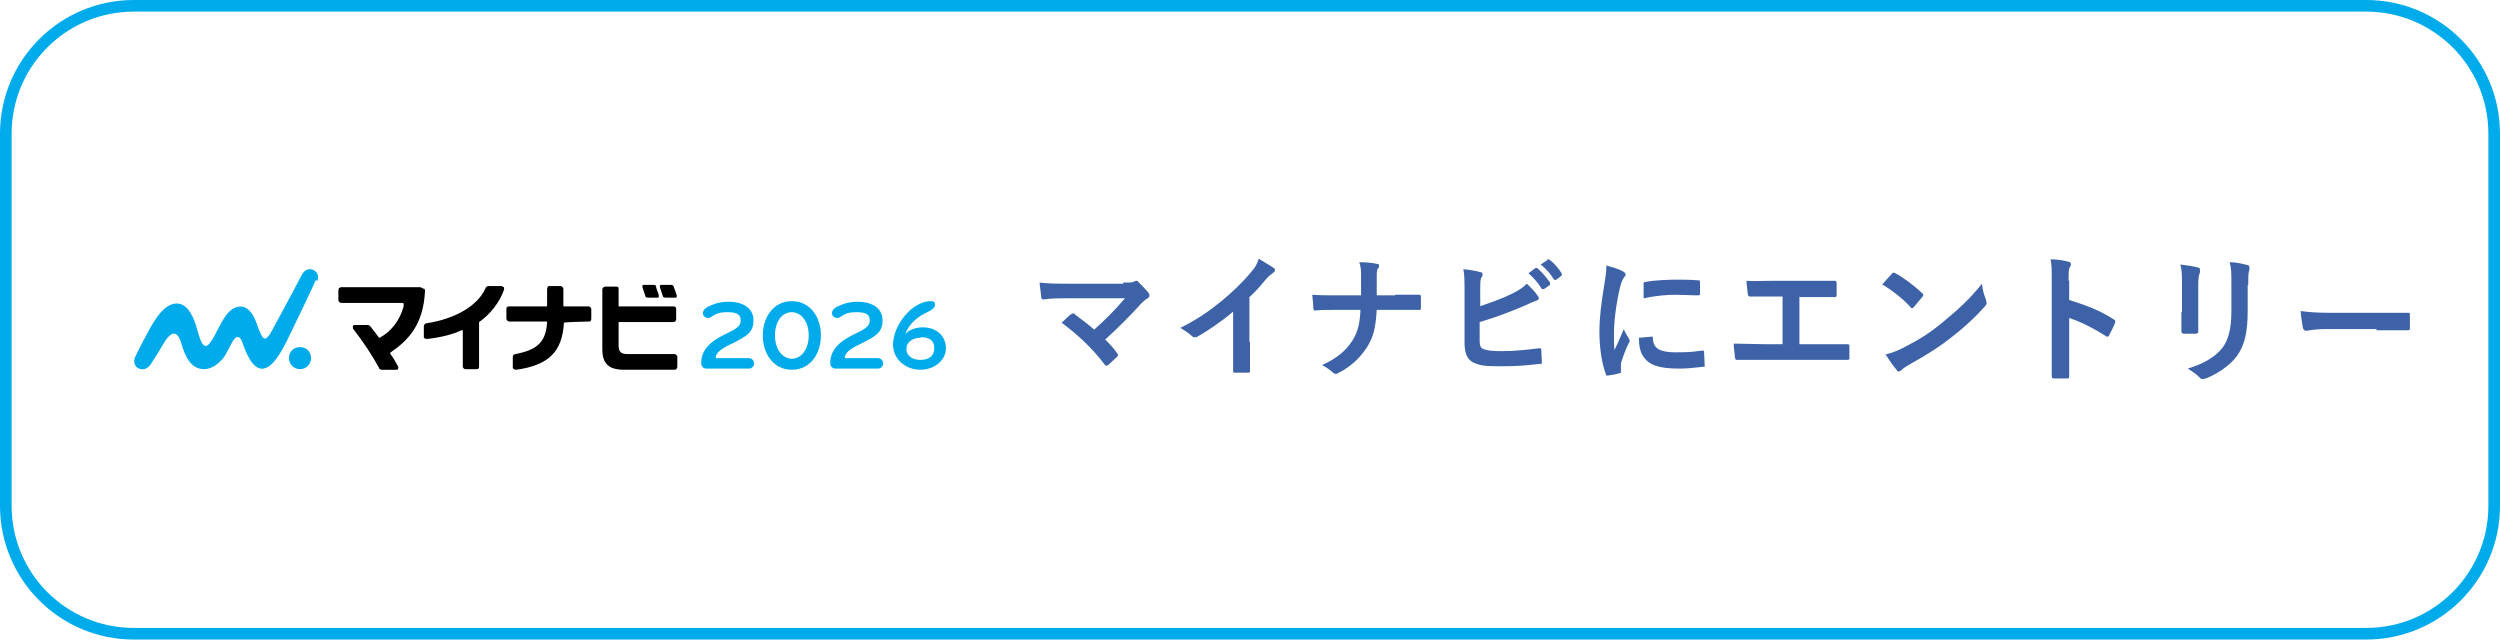
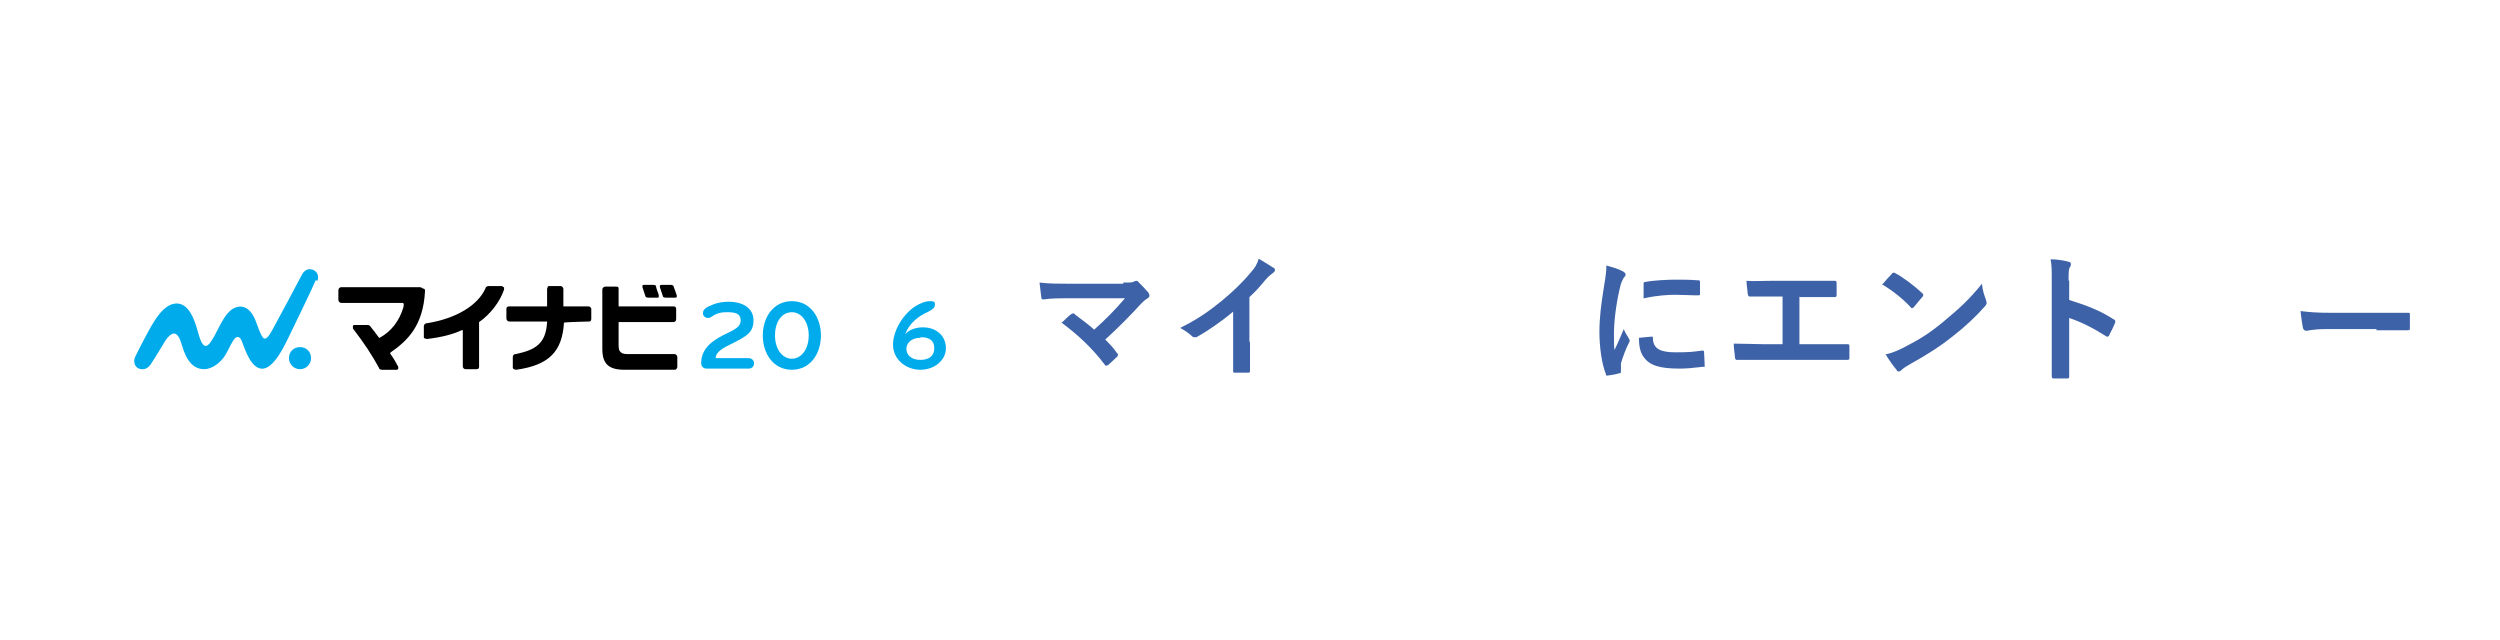
<svg xmlns="http://www.w3.org/2000/svg" id="_レイヤー_1" data-name="レイヤー_1" version="1.1" viewBox="0 0 430 110">
  <defs>
    <style>
      .st0 {
        fill-rule: evenodd;
      }

      .st0, .st1 {
        fill: #00abeb;
      }

      .st2 {
        fill: #3d62a8;
      }
    </style>
  </defs>
  <path class="st1" d="M128.7,63.4h-7.2c-.5,0-.9-.4-.9-.9,0-2.5,1.8-3.8,3.7-4.8,2-1,3.1-1.4,3.1-2.6s-1-1.4-2.3-1.4-1.9.2-2.9.9c-.1,0-.3.1-.4.1-.5,0-.9-.4-.9-.8,0-.7.6-1.1,1.7-1.5.9-.4,2-.5,2.7-.5,2.5,0,4.3,1.1,4.3,3.2s-1.2,2.7-3.3,3.8c-1.9.9-3.2,1.6-3.2,2.7h5.7c.5,0,.9.4.9.9s-.4.9-.9.9h0Z" />
  <path class="st1" d="M136.2,63.6c-3.2,0-5-2.8-5-5.9s1.8-5.9,5-5.9,5,2.8,5,5.9-1.8,5.9-5,5.9ZM136.2,53.7c-1.7,0-2.9,1.6-2.9,4s1.3,4,2.9,4,2.9-1.6,2.9-4-1.3-4-2.9-4Z" />
-   <path class="st1" d="M150.9,63.4h-7.2c-.5,0-.9-.4-.9-.9,0-2.5,1.8-3.8,3.7-4.8,2-1,3.1-1.4,3.1-2.6s-1-1.4-2.3-1.4-1.9.2-2.9.9c-.1,0-.3.1-.4.1-.5,0-.9-.4-.9-.8,0-.7.6-1.1,1.7-1.5.9-.4,2-.5,2.7-.5,2.5,0,4.3,1.1,4.3,3.2s-1.2,2.7-3.3,3.8c-1.9.9-3.2,1.6-3.2,2.7h5.7c.5,0,.9.4.9.9s-.4.9-.9.9h0Z" />
  <path d="M116.4,50.8c-.1-.4-.4-1.1-.5-1.4h0c0-.3-.3-.4-.5-.4h-1.6c-.2,0-.3.1-.3.1,0,0,0,.2,0,.3,0,.1.4,1.1.5,1.5,0,.2.2.3.6.3h1.4c.2,0,.3,0,.4-.1,0,0,0-.2,0-.3" />
  <path d="M112.9,49.3c0-.2-.3-.3-.5-.3h-1.6c-.2,0-.2,0-.3.1,0,0,0,.2,0,.3,0,.1.4,1.1.5,1.5,0,.2.2.3.6.3h1.4c.2,0,.3,0,.3-.1,0,0,0-.2,0-.4-.2-.5-.5-1.4-.5-1.5Z" />
  <path class="st1" d="M53.5,61.6c0,1-.8,1.9-1.9,1.9-1,0-1.9-.8-1.9-1.9s.8-1.9,1.9-1.9,1.9.8,1.9,1.9" />
  <path class="st1" d="M54.6,48.3c.3-.8,0-1.6-.8-1.9-.8-.3-1.5.1-1.9.9-.6,1.2-4,7.5-4.6,8.6-.6,1.1-1.3,2.6-1.9,2.3-.5-.2-1.2-2.5-1.5-3.2-.5-1.2-1.5-2.6-3.1-2.2-1.2.3-2,1.3-3.1,3.4-.6,1.2-1,2-1.6,2.8-1.2,1.6-1.8-1-2.2-2.4-.5-1.8-1.5-4.4-3.5-4.4-1.1,0-2.4.7-3.9,3.1-.9,1.4-3,5.5-3.3,6.2-.3.8,0,1.6.7,1.9.8.3,1.5,0,2-.7,1.5-2.3,1.9-3.1,2.6-4.2.8-1.1,1.9-2.1,2.7.6.5,1.7,1.4,4.4,3.9,4.4,1.5,0,3-1.3,3.7-2.5.8-1.4,1-2.1,1.6-2.8.3-.3.8-.5,1.2.5.4,1,1.3,4,2.9,4.6,2.2.9,4.3-3.6,5-5,.6-1.2,4.6-9.5,4.8-10.1" />
  <path d="M72.7,49.6c-.1-.1-.3-.2-.5-.2h0c-.7,0-13.5,0-13.5,0-.1,0-.2,0-.4.2,0,0-.1.2-.1.3v1.7c0,.2.2.5.5.5h0s9.4,0,9.9,0h.4c.3,0,.4,0,.4.1.1.2,0,.5,0,.6-.7,2.4-2.1,4.2-4.1,5.3h-.1c0,0,0,0,0,0-.5-.7-.9-1.2-1.3-1.7h0c-.2-.3-.4-.5-.6-.5h-2.3c-.1,0-.3,0-.3.2,0,0,0,.2,0,.4,2,2.6,3.3,4.6,4.5,6.8,0,.2.3.3.5.3h0,2.5c.1,0,.2,0,.3-.2,0,0,0-.2,0-.3-.4-.7-.6-1.2-1.4-2.3h0c0-.1.1-.2.1-.2,2.9-2,5.6-4.6,5.9-10.5,0-.2,0-.3-.1-.4Z" />
  <path d="M86.6,49.4c-.1-.1-.2-.2-.4-.2-.3,0-1.5,0-2.2,0-.2,0-.5.2-.5.4-1.3,2.9-5,5.2-10.1,6-.3,0-.5.3-.5.5v1.8c0,.2,0,.3.2.3.1.1.3.1.4.1,2.5-.3,4.4-.8,5.9-1.5h.2c0,0,0,6.2,0,6.2,0,.3.2.5.5.5h1.9c.3,0,.4-.2.4-.4v-7.7s0,0,0,0c1.9-1.3,3.6-3.5,4.3-5.6,0-.2,0-.3,0-.4" />
  <path d="M97,55.5h0c0-.1,4.3-.2,4.3-.2.1,0,.2,0,.3-.1,0,0,.1-.2.1-.3v-1.7c0-.1,0-.2-.1-.3-.1-.1-.2-.2-.4-.2h-4.3v-3c0-.2-.2-.5-.5-.5h-1.9c-.1,0-.3,0-.3.2,0,0-.1.2-.1.3v3s-6.5,0-6.5,0c-.1,0-.2,0-.4.1,0,0-.1.2-.1.3v1.7c0,.2.2.5.5.5h6.5s0,.1,0,.1c-.2,3.7-2,4.8-5.4,5.5-.3,0-.5.2-.5.5v1.8c0,.1,0,.2.2.3,0,0,.2.1.4.1,5.6-.8,7.9-3.1,8.2-8.1" />
  <path d="M116.2,52.8c0,0-.2-.1-.3-.1h-9.5s0-3,0-3c0-.2,0-.3-.1-.3,0-.1-.2-.1-.4-.1h-1.8c-.2,0-.5.2-.5.5v10.2c0,2.5,1,3.6,3.8,3.6h8.7c.2,0,.4-.3.4-.5v-1.7c0-.2-.2-.5-.5-.5h-7.7s0,0,0,0c-.7,0-1.2,0-1.5-.3-.4-.3-.4-.8-.4-1.5v-3.7s9.4,0,9.4,0c.3,0,.5-.2.5-.5v-1.7c0-.2,0-.3-.1-.3" />
  <path class="st1" d="M155.7,57.5c.6-.8,1.9-1.2,3-1.2,2.5,0,4,1.6,4,3.6s-1.9,3.7-4.4,3.7-4.7-1.8-4.7-4.3,1.8-5.3,3.8-6.6c.8-.5,1.7-.9,2.6-.9s.8.3.8.7-.4.7-1.1,1.1c-1.6.7-3.3,1.9-4,3.9ZM158.3,58.1c-1.4,0-2.4.8-2.4,1.9s.9,1.9,2.4,1.9,2.4-.7,2.4-2-.8-1.9-2.3-1.9h0Z" />
  <path class="st2" d="M408.8,56.6h-8.6c-2.4,0-3.3.3-3.5.3s-.5-.1-.6-.5c-.1-.6-.3-1.7-.4-2.9,1.6.2,2.8.3,5.2.3h7.7c1.8,0,3.7,0,5.5,0,.4,0,.4,0,.4.3,0,.7,0,1.5,0,2.3,0,.3,0,.4-.4.4-1.8,0-3.6,0-5.4,0Z" />
-   <path class="st2" d="M375.3,53.7v-4.7c0-1.7,0-2.6-.3-3.5,1,.1,2.3.3,3,.5.3,0,.4.2.4.4s0,.2,0,.4c-.2.5-.3,1.1-.3,2.3v4.8c0,1.2,0,2.2,0,3,0,.4-.1.5-.5.5h-1.9c-.3,0-.5-.1-.5-.4,0-.8,0-2.2,0-3.3ZM386.6,49v4.5c0,3.6-.5,5.9-1.9,7.8-1.2,1.6-3.3,3-5.3,3.8-.2,0-.4.1-.5.1s-.4,0-.6-.3c-.6-.6-1.2-1-2-1.5,2.6-.8,4.6-1.9,5.9-3.5,1.1-1.4,1.6-3.4,1.6-6.4v-4.5c0-2.1,0-2.8-.3-3.9,1.2,0,2.3.3,3.1.5.2,0,.3.2.3.4s0,.3,0,.4c-.2.5-.2,1.1-.2,2.6Z" />
  <path class="st2" d="M355.9,48.2v3.4c2.9.9,5.3,1.8,7.6,3.3.3.1.4.3.3.6-.3.8-.7,1.5-1,2.1,0,.2-.2.3-.3.3s-.2,0-.3-.1c-2.2-1.4-4.4-2.5-6.3-3.1v5.3c0,1.6,0,3,0,4.7,0,.3,0,.4-.4.4-.7,0-1.4,0-2.1,0-.3,0-.5,0-.5-.4,0-1.8,0-3.2,0-4.7v-11.8c0-1.8,0-2.6-.2-3.6,1.1,0,2.3.2,3,.4.3,0,.5.2.5.4s0,.3-.2.6c-.2.3-.2.9-.2,2.3Z" />
  <path class="st2" d="M323.7,49c.5-.6,1.2-1.4,1.7-1.9,0-.1.2-.2.3-.2s.2,0,.3.1c1.2.6,3.2,2.1,4.6,3.4.1.1.2.2.2.3s0,.2-.1.3c-.4.5-1.2,1.4-1.5,1.8-.1.1-.2.2-.3.2s-.2,0-.3-.2c-1.4-1.5-3.2-2.9-4.9-3.9ZM324.2,61c1.2-.3,2-.6,3.2-1.2,2.9-1.5,4.5-2.5,6.9-4.5,2.9-2.4,4.5-3.9,6.6-6.5.1,1.2.4,2,.7,2.8,0,.2.1.3.1.5,0,.2-.1.4-.4.7-1.3,1.5-3.3,3.4-5.5,5.1-2,1.6-4,2.9-7.2,4.7-1.1.6-1.4.9-1.6,1.1-.1.1-.3.2-.4.2s-.3,0-.4-.3c-.6-.7-1.3-1.7-1.9-2.7Z" />
  <path class="st2" d="M309.5,51v8.2h3.4c1.6,0,3.2,0,4.8,0,.3,0,.4,0,.4.4,0,.6,0,1.3,0,1.9,0,.3,0,.4-.4.4-1.2,0-3.3,0-4.8,0h-9.6c-1,0-2.5,0-4.4,0-.4,0-.4,0-.5-.5,0-.5-.2-1.4-.2-2.3,1.7,0,3.6.1,5.1.1h3.3v-8.2h-1.9c-1.7,0-2.7,0-3.7,0-.3,0-.3-.1-.4-.5,0-.5-.2-1.4-.2-2.2,1.2.1,2.2,0,4.2,0h6.8c1.5,0,2.8,0,4.2,0,.2,0,.3.1.3.4,0,.6,0,1.3,0,1.9,0,.3,0,.5-.3.5-1.6,0-2.8,0-4.1,0h-1.9Z" />
  <path class="st2" d="M276.4,45.7c1.1.3,1.8.5,2.6.9.4.2.6.4.6.6s0,.2-.4.7c-.2.4-.4.8-.6,1.7-.7,3-1,5.9-1,7.8s0,2,.1,2.8c.5-1.1.9-1.9,1.6-3.6.2.6.5,1,.8,1.5,0,.1.2.3.2.4,0,.2,0,.3-.1.4-.6,1.2-1,2.3-1.4,3.6,0,.1,0,.4,0,.7s0,.5,0,.7,0,.3-.3.3c-.6.2-1.3.3-2,.4-.2,0-.3,0-.3-.3-.7-1.7-1.1-4.7-1.1-7.2s.3-4.8.8-7.9c.3-1.8.4-2.6.4-3.6ZM281.9,58.1l2.2-.2c.2,0,.2,0,.2.4.1,1.7,1.3,2.3,3.9,2.3s3-.1,4.6-.3c.2,0,.3,0,.3.3,0,.5.1,1.4.1,2.1s0,.3-.4.4c-1.6.2-2.8.3-3.9.3-3.6,0-5.2-.6-6.2-2-.6-.8-.8-2-.8-3.1ZM282.7,51.3c0-1.3,0-1.9,0-2.4,0-.3,0-.4.3-.4,1.4-.3,4.1-.4,5.2-.4s2.5,0,3.6.1c.5,0,.6,0,.6.3,0,.7,0,1.4,0,2,0,.2,0,.3-.3.3-1.4,0-2.7-.1-3.9-.1s-3.2.1-5.4.6Z" />
-   <path class="st0" d="M407,2H23C11.4,2,2,11.4,2,23v64c0,11.6,9.4,21,21,21h384c11.6,0,21-9.4,21-21V23c0-11.6-9.4-21-21-21ZM23,0C10.3,0,0,10.3,0,23v64c0,12.7,10.3,23,23,23h384c12.7,0,23-10.3,23-23V23C430,10.3,419.7,0,407,0H23Z" />
  <g>
    <path class="st2" d="M193.2,48.6c1.3,0,1.6,0,1.9-.2.1,0,.2-.1.3-.1.1,0,.3,0,.4.2.6.6,1.1,1.1,1.7,1.8.1.2.2.3.2.5s0,.3-.3.5c-.5.3-.8.6-1.1.9-2,2.2-4.1,4.3-6.2,6.2.7.7,1.4,1.4,2,2.3.1.1.2.2.2.3s0,.2-.2.4c-.5.5-1,.9-1.5,1.4-.1,0-.2.1-.3.1s-.2,0-.3-.2c-2.2-2.9-4.6-5.1-7.4-7.2.5-.4,1.2-1.2,1.7-1.5,0,0,.2-.1.3-.1s.2,0,.3.2c1.2.9,2.3,1.7,3.3,2.6,1.9-1.7,3.6-3.4,5.3-5.4h-9.7c-1.3,0-3,0-4.3.2-.3,0-.4-.1-.4-.4-.1-.8-.2-1.6-.3-2.5,1.6.2,3.4.2,5,.2h9.4Z" />
    <path class="st2" d="M215,58.9c0,1.6,0,2.9,0,4.8,0,.3,0,.4-.3.4-.7,0-1.6,0-2.3,0-.3,0-.3,0-.3-.4,0-1.7,0-3.2,0-4.7v-5.4c-2,1.7-4.5,3.4-6.3,4.4-.1,0-.2,0-.3,0-.2,0-.3,0-.5-.2-.5-.5-1.3-1-2-1.4,3.2-1.6,5.1-3,7.2-4.7,1.8-1.5,3.5-3.1,4.9-4.8.8-.9,1.1-1.4,1.4-2.4,1,.6,2,1.2,2.6,1.6.1,0,.2.2.2.3,0,.2-.1.4-.3.5-.4.3-.8.6-1.4,1.3-.9,1.1-1.7,2-2.7,2.9v7.6Z" />
-     <path class="st2" d="M240,50.7c1.3,0,2.8,0,4,0,.3,0,.4,0,.4.4,0,.6,0,1.2,0,1.8,0,.4,0,.4-.4.4-.8,0-2.6,0-3.9,0h-3.3c-.2,3.3-.6,4.6-1.6,6.3-1.1,1.8-2.9,3.5-4.9,4.5-.2.1-.3.2-.5.2s-.3,0-.5-.2c-.6-.5-1.1-.9-1.9-1.3,2.6-1.2,4.1-2.5,5.2-4.2.9-1.4,1.3-2.9,1.4-5.3h-4.4c-1.1,0-2.4,0-3.3.1-.3,0-.4,0-.4-.4,0-.5-.1-1.4-.2-2.3,1.5.1,2.8.1,3.9.1h4.5c0-1.2,0-2.4,0-3.4,0-.7,0-1.4-.3-2.3,1.1,0,2.3.1,3.1.3.3,0,.3.2.3.3s0,.3-.2.5-.2.8-.2,1.4c0,1.1,0,1.8,0,3.2h3.1Z" />
-     <path class="st2" d="M254.5,52.7c2-.7,3.8-1.3,5.6-2.2,1.2-.6,1.8-1,2.5-1.7.8.7,1.6,1.6,1.9,2.1.1.1.2.3.2.4s-.1.3-.4.4c-.6.2-1.3.5-1.9.8-2.3,1-4.9,2-7.9,2.9v3.1c0,1.1.2,1.4.8,1.6.6.2,1.5.3,2.9.3,2.2,0,4.1-.2,6.5-.5.3,0,.4,0,.4.3,0,.6.1,1.5.1,2s-.1.4-.5.4c-2.6.3-3.9.4-6.8.4s-3.4-.2-4.4-.6c-1.1-.5-1.6-1.6-1.6-3.4v-8.5c0-2.2,0-3.1-.2-4.2,1.1.1,2.2.3,2.9.5.3,0,.4.2.4.4s0,.3-.2.5c-.2.4-.2,1-.2,2.1v3.2ZM264.1,46.1c.1,0,.2,0,.3,0,.7.6,1.5,1.5,2.2,2.5,0,.1,0,.3,0,.4l-1,.7c-.2.1-.3,0-.4,0-.7-1.1-1.4-1.9-2.3-2.7l1.2-.9ZM266.1,44.6c.1,0,.2,0,.3,0,.9.6,1.7,1.6,2.2,2.4,0,.1.1.3,0,.4l-.9.7c-.2.1-.3,0-.4,0-.6-1-1.4-1.9-2.3-2.6l1.2-.8Z" />
  </g>
</svg>